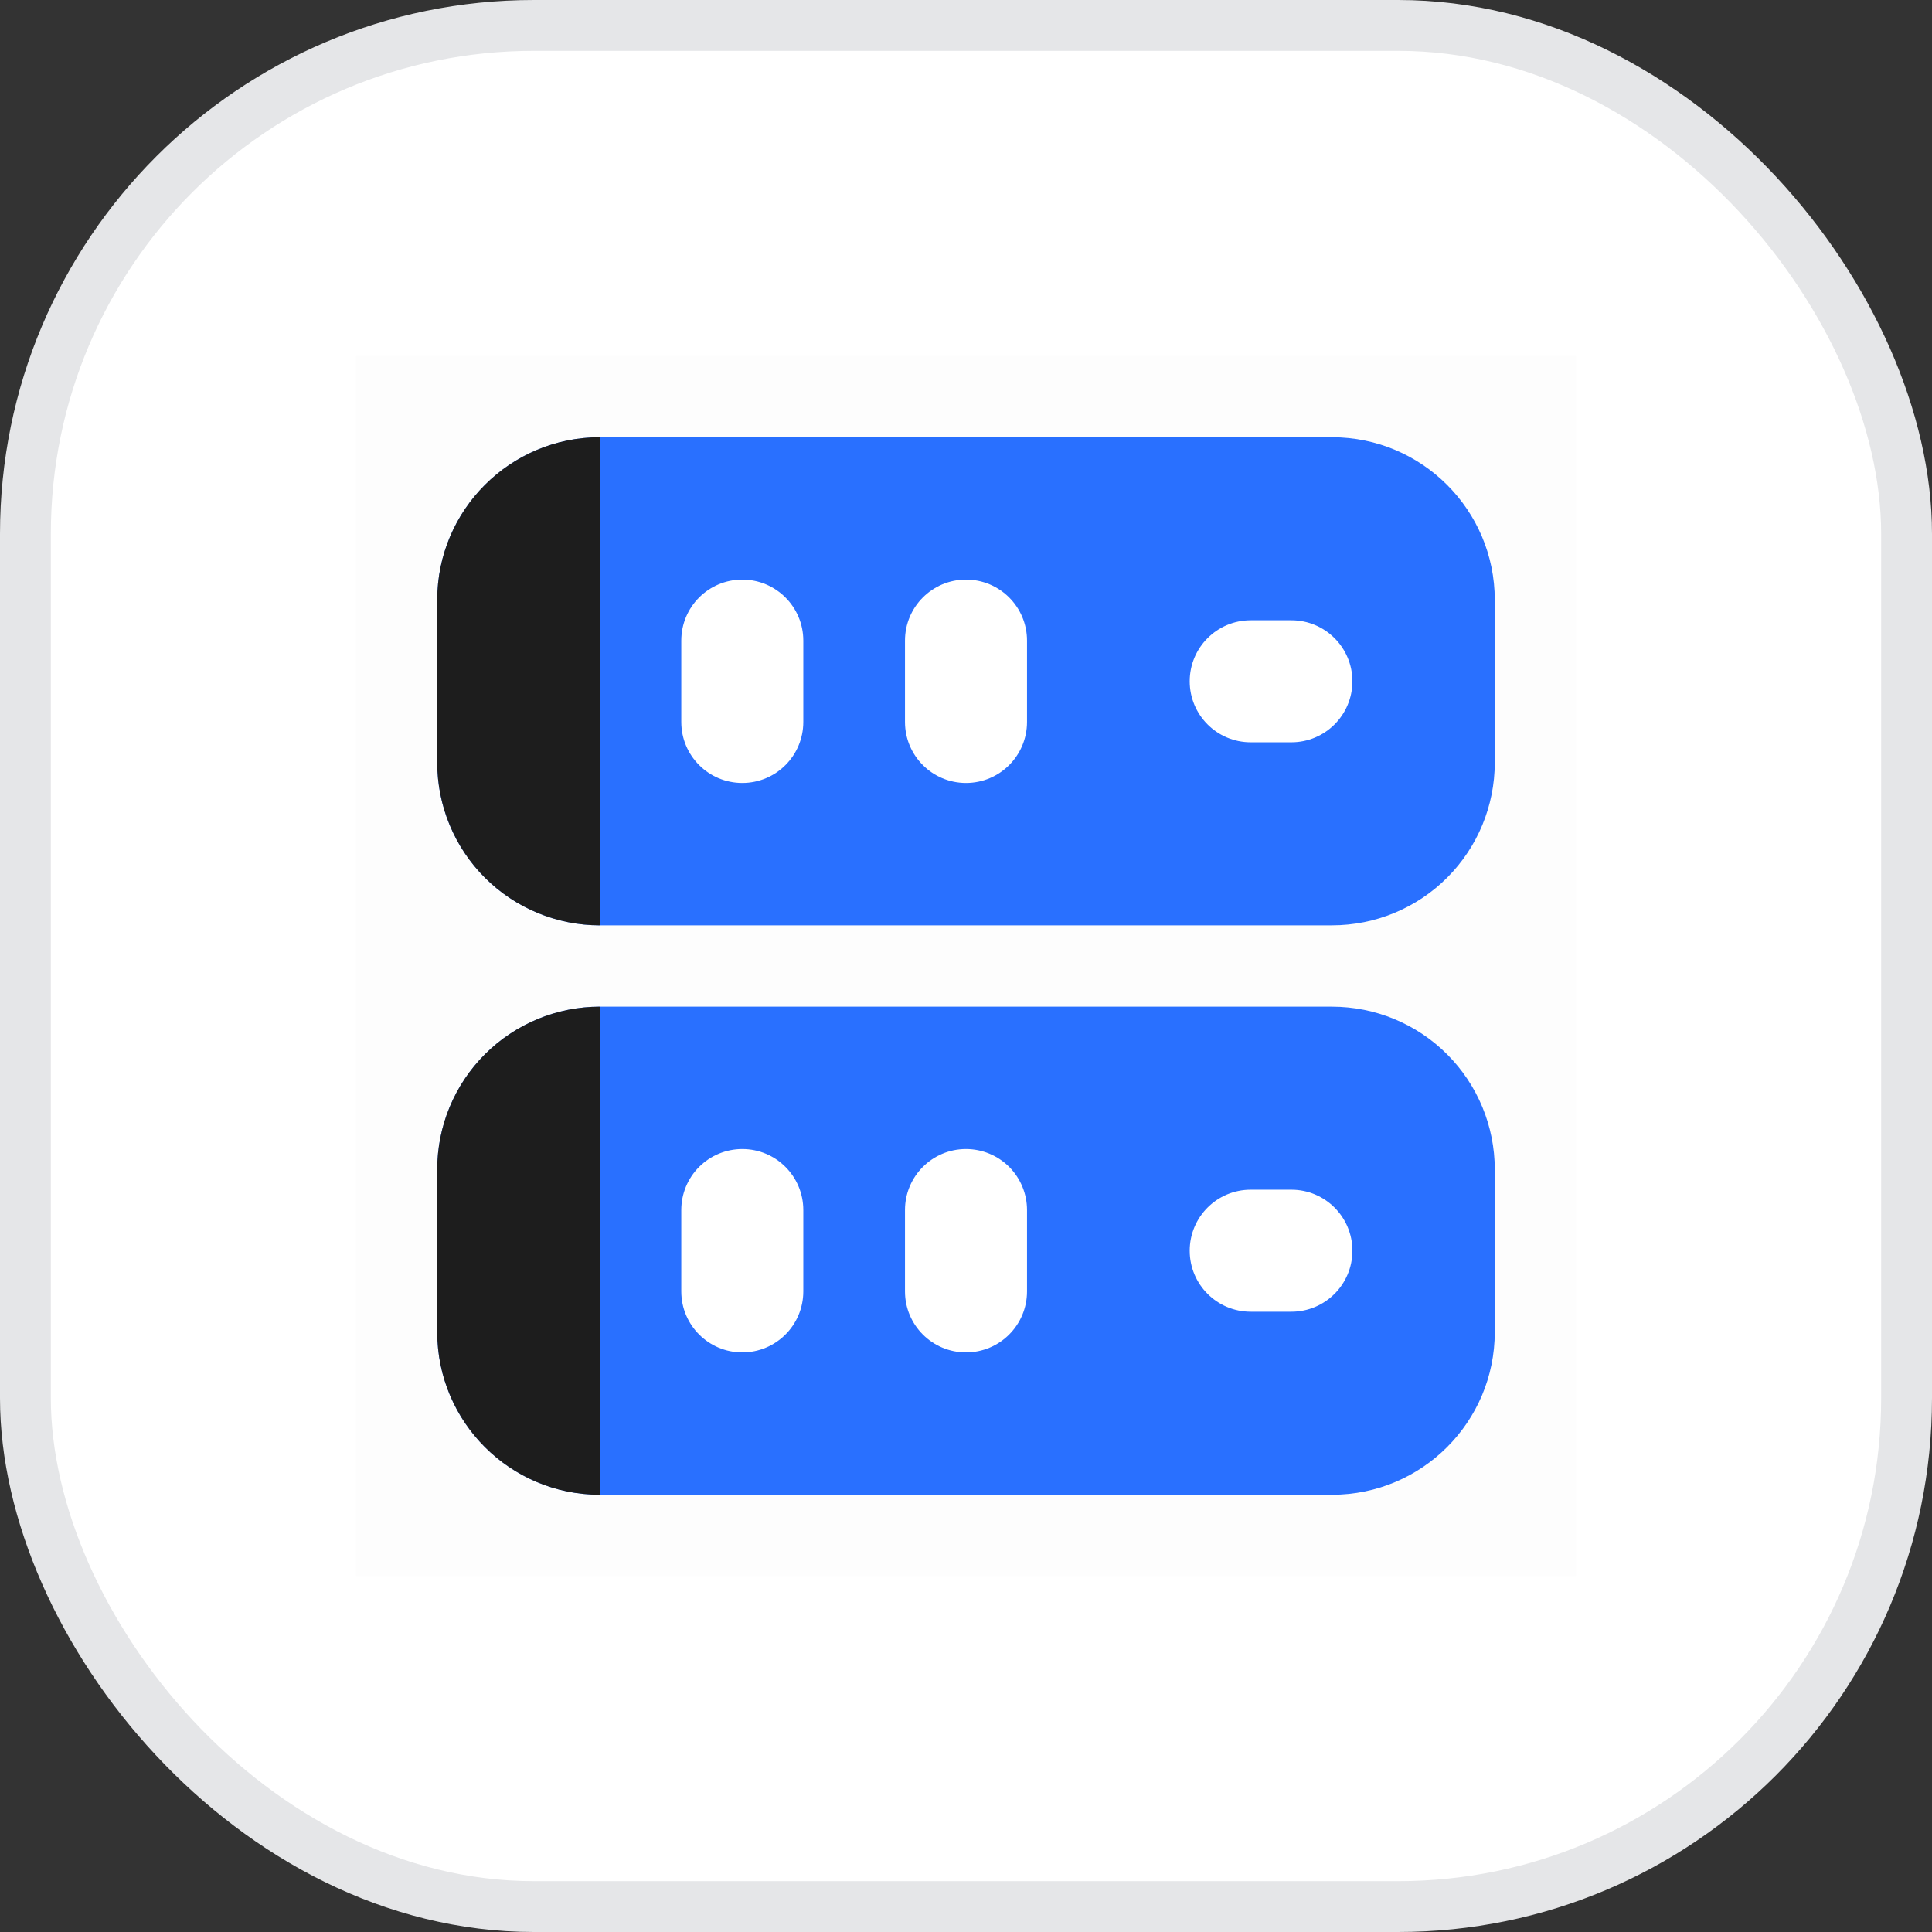
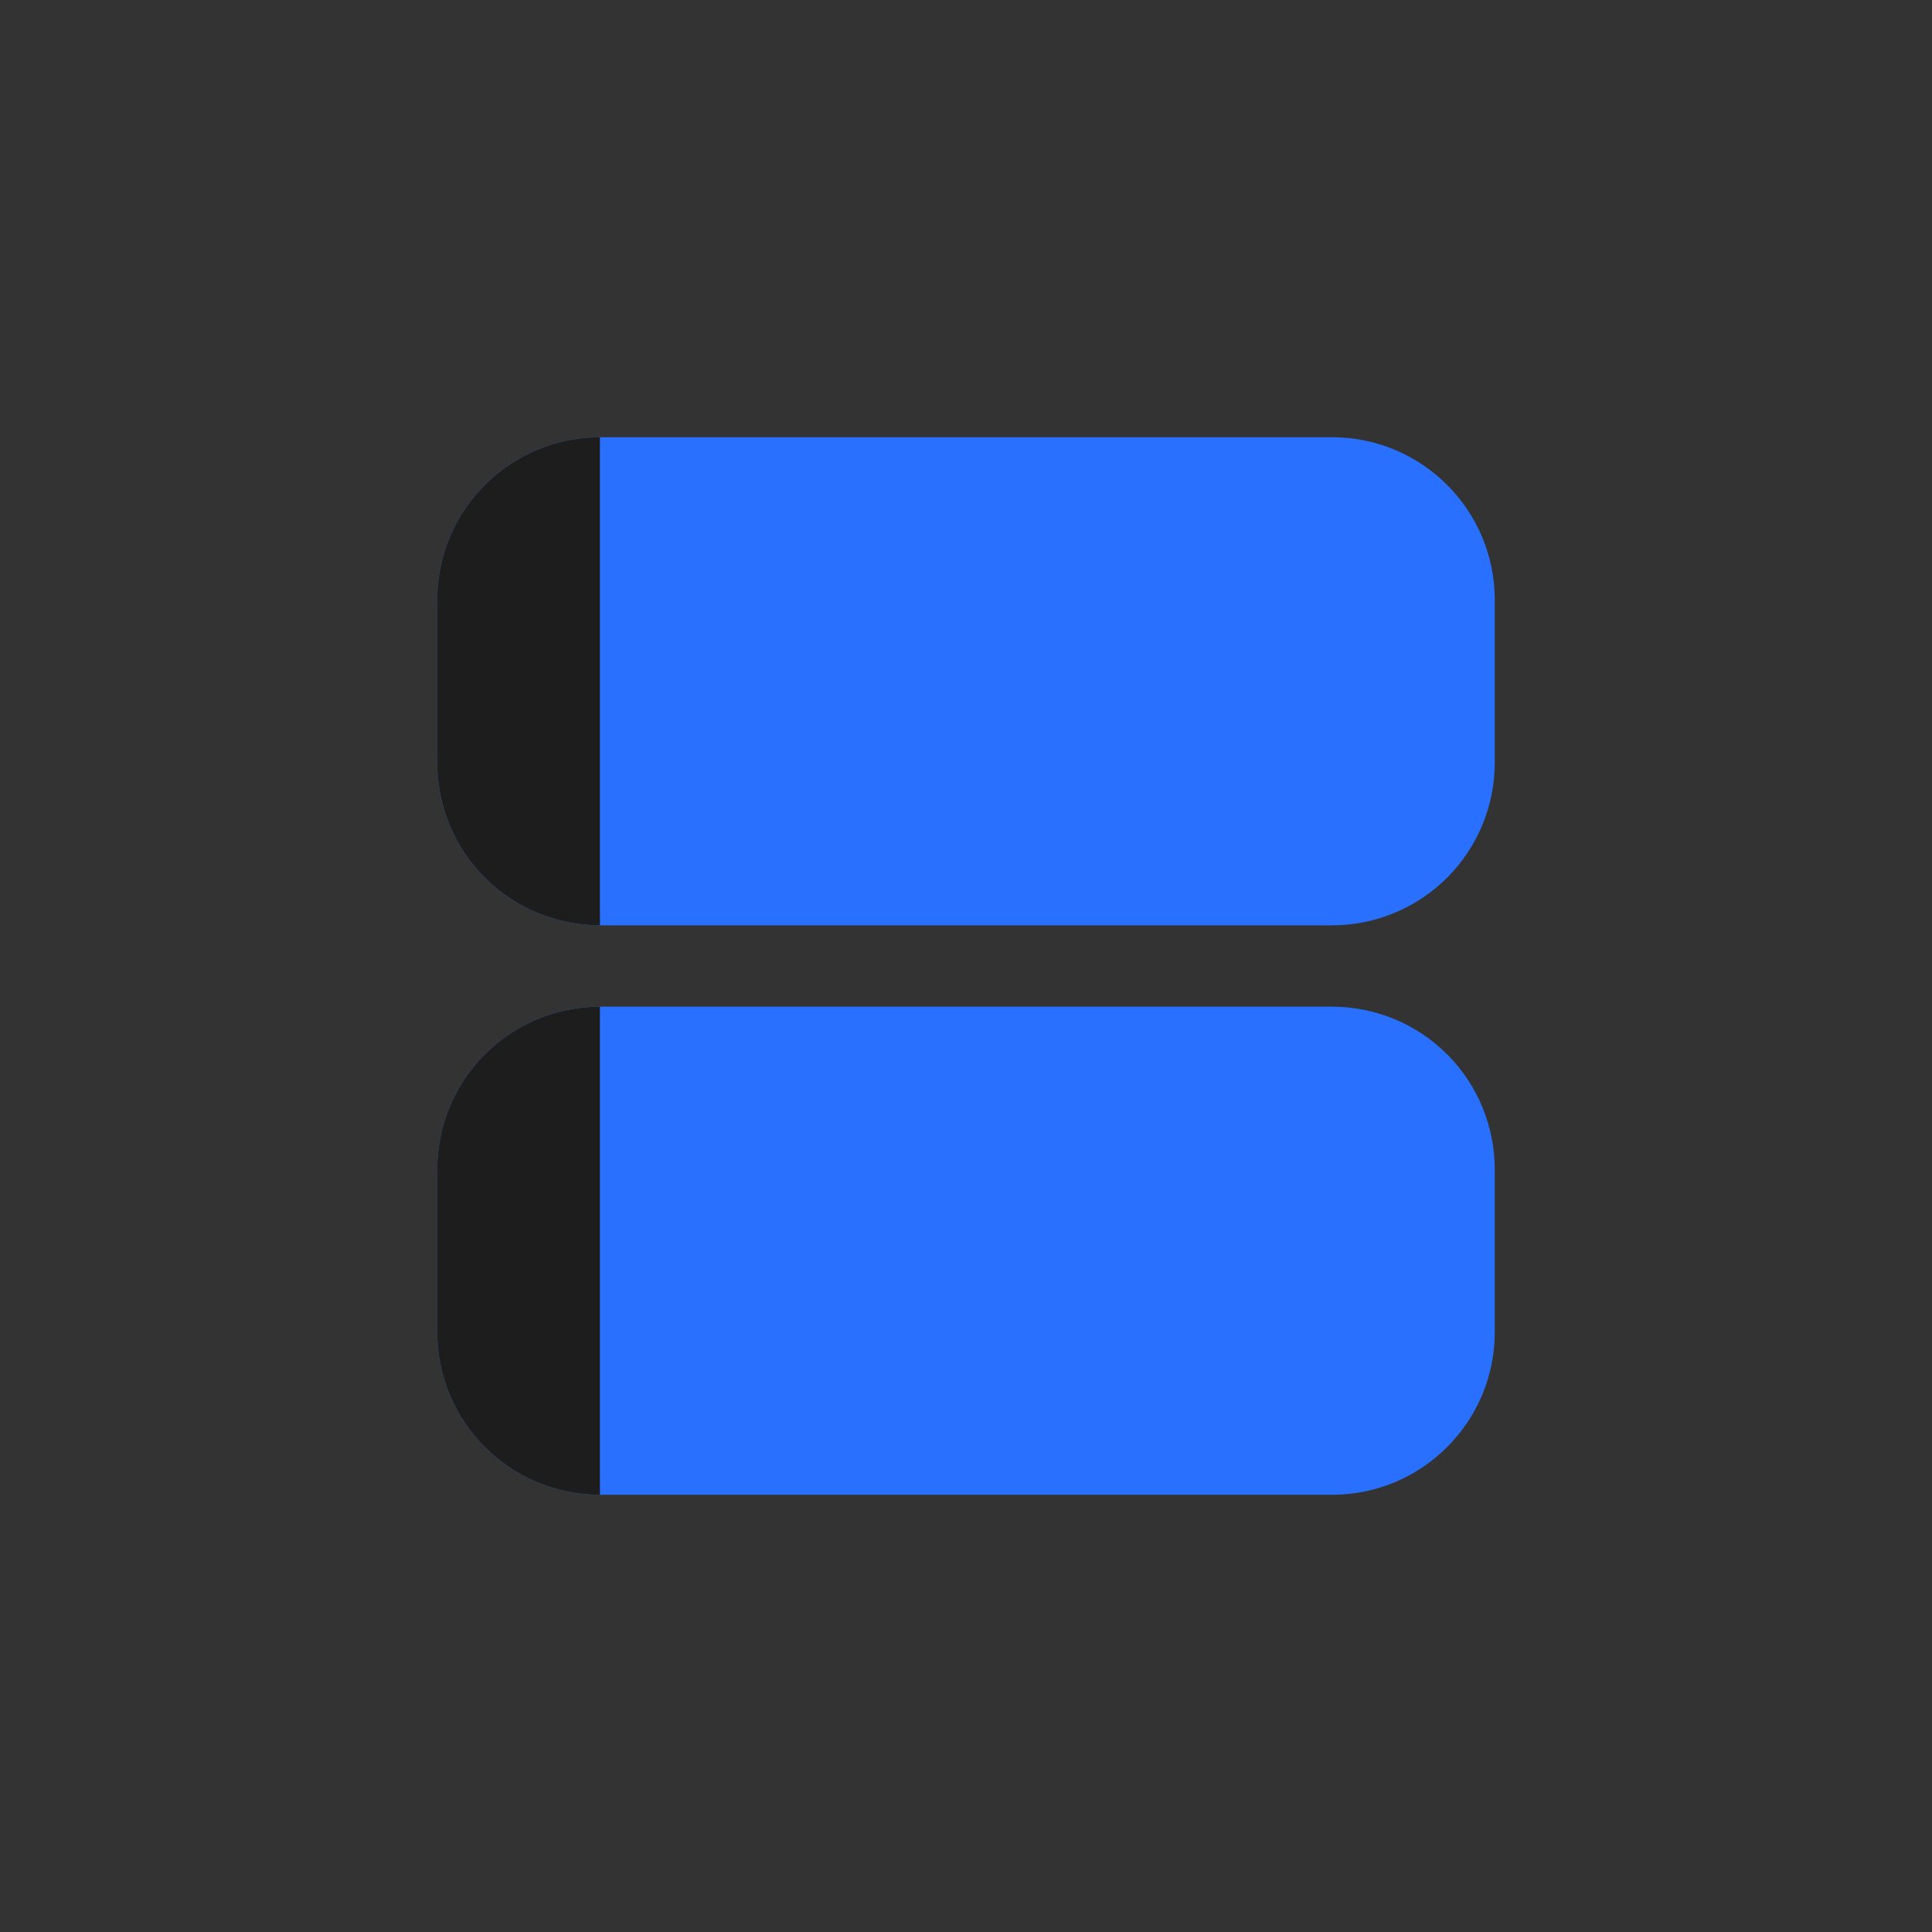
<svg xmlns="http://www.w3.org/2000/svg" width="38px" height="38px" viewBox="0 0 38 38" version="1.1">
  <rect x="0" y="0" width="38" height="38" fill="#333333" stroke="none" />
  <title>编组 13备份 2</title>
  <g id="页面-1" stroke="none" stroke-width="1" fill="none" fill-rule="evenodd">
    <g id="交互说明" transform="translate(-457, -142)">
      <g id="编组-12" transform="translate(445, 132)">
        <g id="编组-3" transform="translate(12, 7)">
          <g id="编组-13备份-2" transform="translate(0, 3)">
-             <rect id="矩形" stroke="#E5E6E8" fill="#FFFFFF" x="0.5" y="0.5" width="37" height="37" rx="10" />
            <g id="编组" transform="translate(7, 7)" fill-rule="nonzero">
              <polygon id="路径" fill="#202425" opacity="0.01" points="0 0 24 0 24 24 0 24" />
              <path d="M4.8,1.6 C3.033,1.6 1.6,3.033 1.6,4.8 L1.6,8 C1.6,8.849 1.937,9.663 2.537,10.263 C3.137,10.863 3.951,11.2 4.8,11.2 L19.2,11.2 C20.049,11.2 20.863,10.863 21.463,10.263 C22.063,9.663 22.4,8.849 22.4,8 L22.4,4.8 C22.4,3.033 20.967,1.6 19.2,1.6 L4.8,1.6 L4.8,1.6 Z M4.8,12.8 C3.951,12.8 3.137,13.137 2.537,13.737 C1.937,14.337 1.6,15.151 1.6,16 L1.6,19.2 C1.6,20.967 3.033,22.4 4.8,22.4 L19.2,22.4 C20.967,22.4 22.4,20.967 22.4,19.2 L22.4,16 C22.4,15.151 22.063,14.337 21.463,13.737 C20.863,13.137 20.049,12.8 19.2,12.8 L4.8,12.8 L4.8,12.8 Z" id="形状" fill="#2970FF" />
              <path d="M4.8,1.6 C3.033,1.6 1.6,3.033 1.6,4.8 L1.6,8 C1.6,8.849 1.937,9.663 2.537,10.263 C3.137,10.863 3.951,11.2 4.8,11.2 L4.8,1.6 L4.8,1.6 Z M4.8,12.8 C3.951,12.8 3.137,13.137 2.537,13.737 C1.937,14.337 1.6,15.151 1.6,16 L1.6,19.2 C1.6,20.967 3.033,22.4 4.8,22.4 L4.8,12.8 Z" id="形状" fill="#1D1D1D" />
-               <path d="M7.6,4.4 C8.263,4.4 8.8,4.937 8.8,5.6 L8.8,7.2 C8.8,7.863 8.263,8.4 7.6,8.4 C6.937,8.4 6.4,7.863 6.4,7.2 L6.4,5.6 C6.4,4.937 6.937,4.4 7.6,4.4 L7.6,4.4 Z M12,4.4 C12.663,4.4 13.2,4.937 13.2,5.6 L13.2,7.2 C13.2,7.863 12.663,8.4 12,8.4 C11.337,8.4 10.8,7.863 10.8,7.2 L10.8,5.6 C10.8,4.937 11.337,4.4 12,4.4 L12,4.4 Z M16.4,6.4 C16.4,5.737 16.937,5.2 17.6,5.2 L18.4,5.2 C19.063,5.2 19.6,5.737 19.6,6.4 C19.6,7.063 19.063,7.6 18.4,7.6 L17.6,7.6 C16.937,7.6 16.4,7.063 16.4,6.4 L16.4,6.4 Z M7.6,15.6 C8.263,15.6 8.8,16.137 8.8,16.8 L8.8,18.4 C8.8,19.063 8.263,19.6 7.6,19.6 C6.937,19.6 6.4,19.063 6.4,18.4 L6.4,16.8 C6.4,16.482 6.526,16.177 6.751,15.951 C6.977,15.726 7.282,15.6 7.6,15.6 L7.6,15.6 Z M12,15.6 C12.318,15.6 12.623,15.726 12.849,15.951 C13.074,16.177 13.2,16.482 13.2,16.8 L13.2,18.4 C13.2,19.063 12.663,19.6 12,19.6 C11.337,19.6 10.8,19.063 10.8,18.4 L10.8,16.8 C10.8,16.137 11.337,15.6 12,15.6 L12,15.6 Z M16.4,17.6 C16.4,16.937 16.937,16.4 17.6,16.4 L18.4,16.4 C19.063,16.4 19.6,16.937 19.6,17.6 C19.6,18.263 19.063,18.8 18.4,18.8 L17.6,18.8 C16.937,18.8 16.4,18.263 16.4,17.6 L16.4,17.6 Z" id="形状" fill="#FFFFFF" />
            </g>
          </g>
        </g>
      </g>
    </g>
  </g>
</svg>